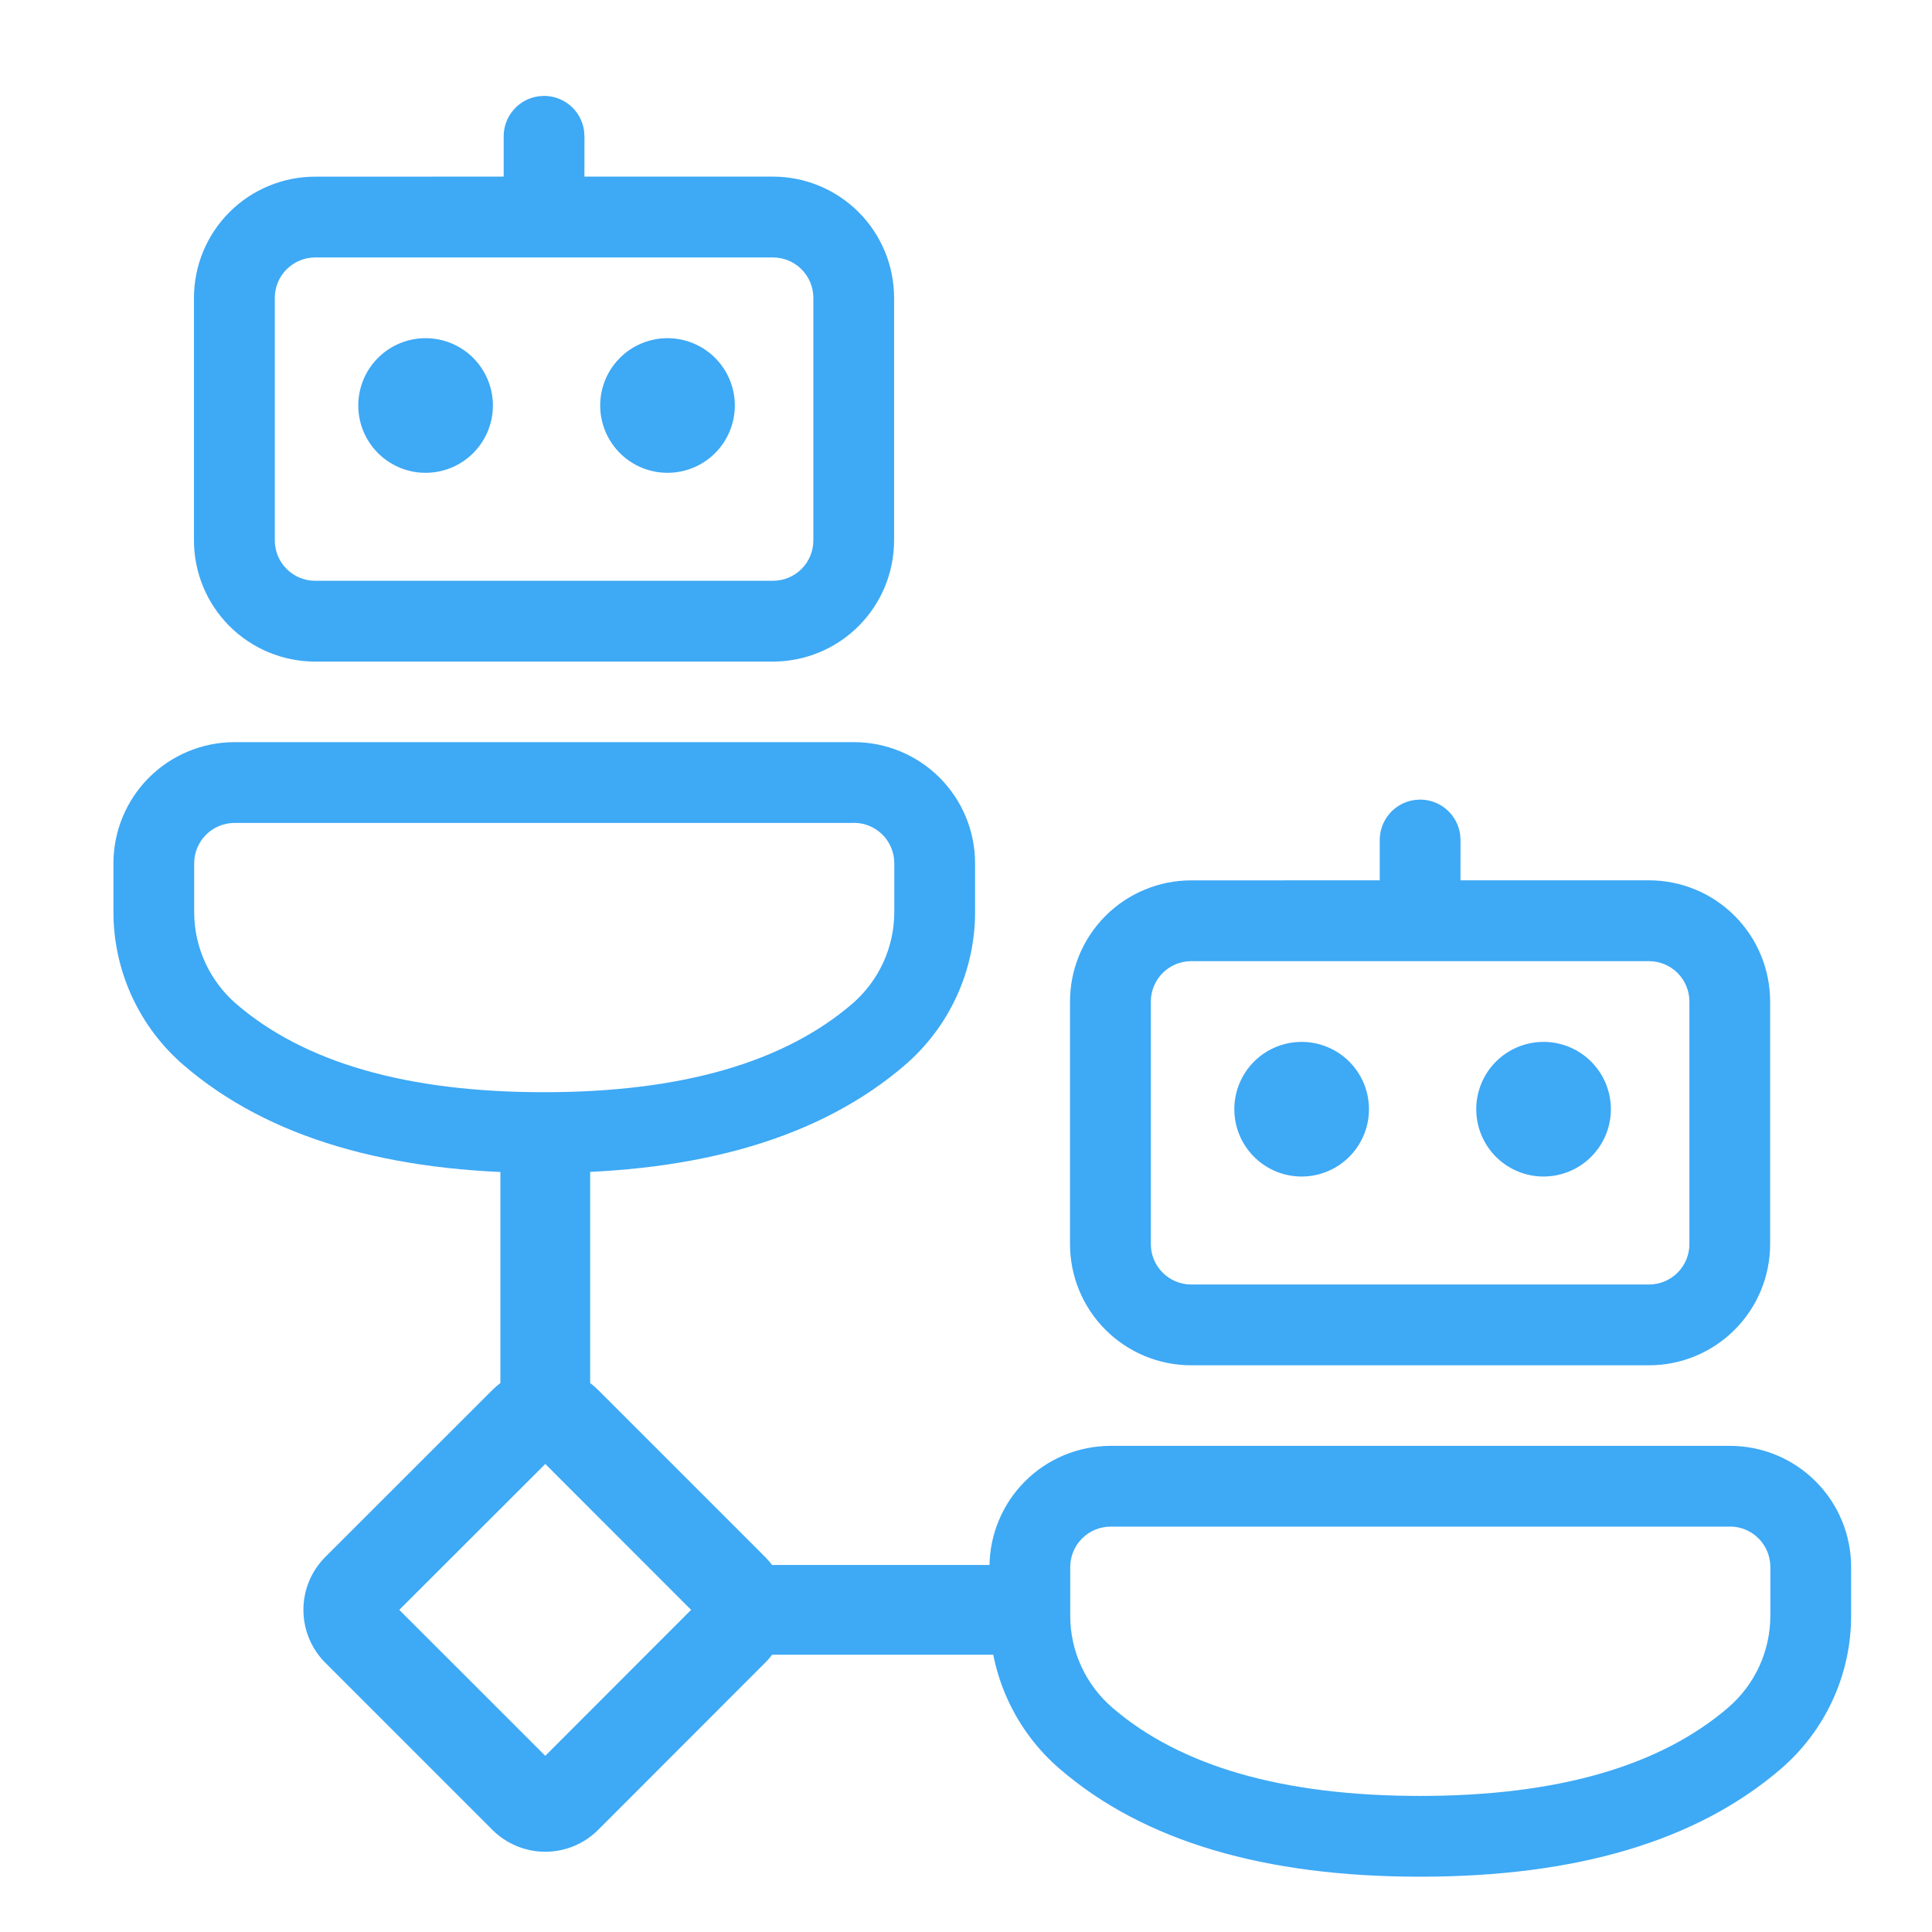
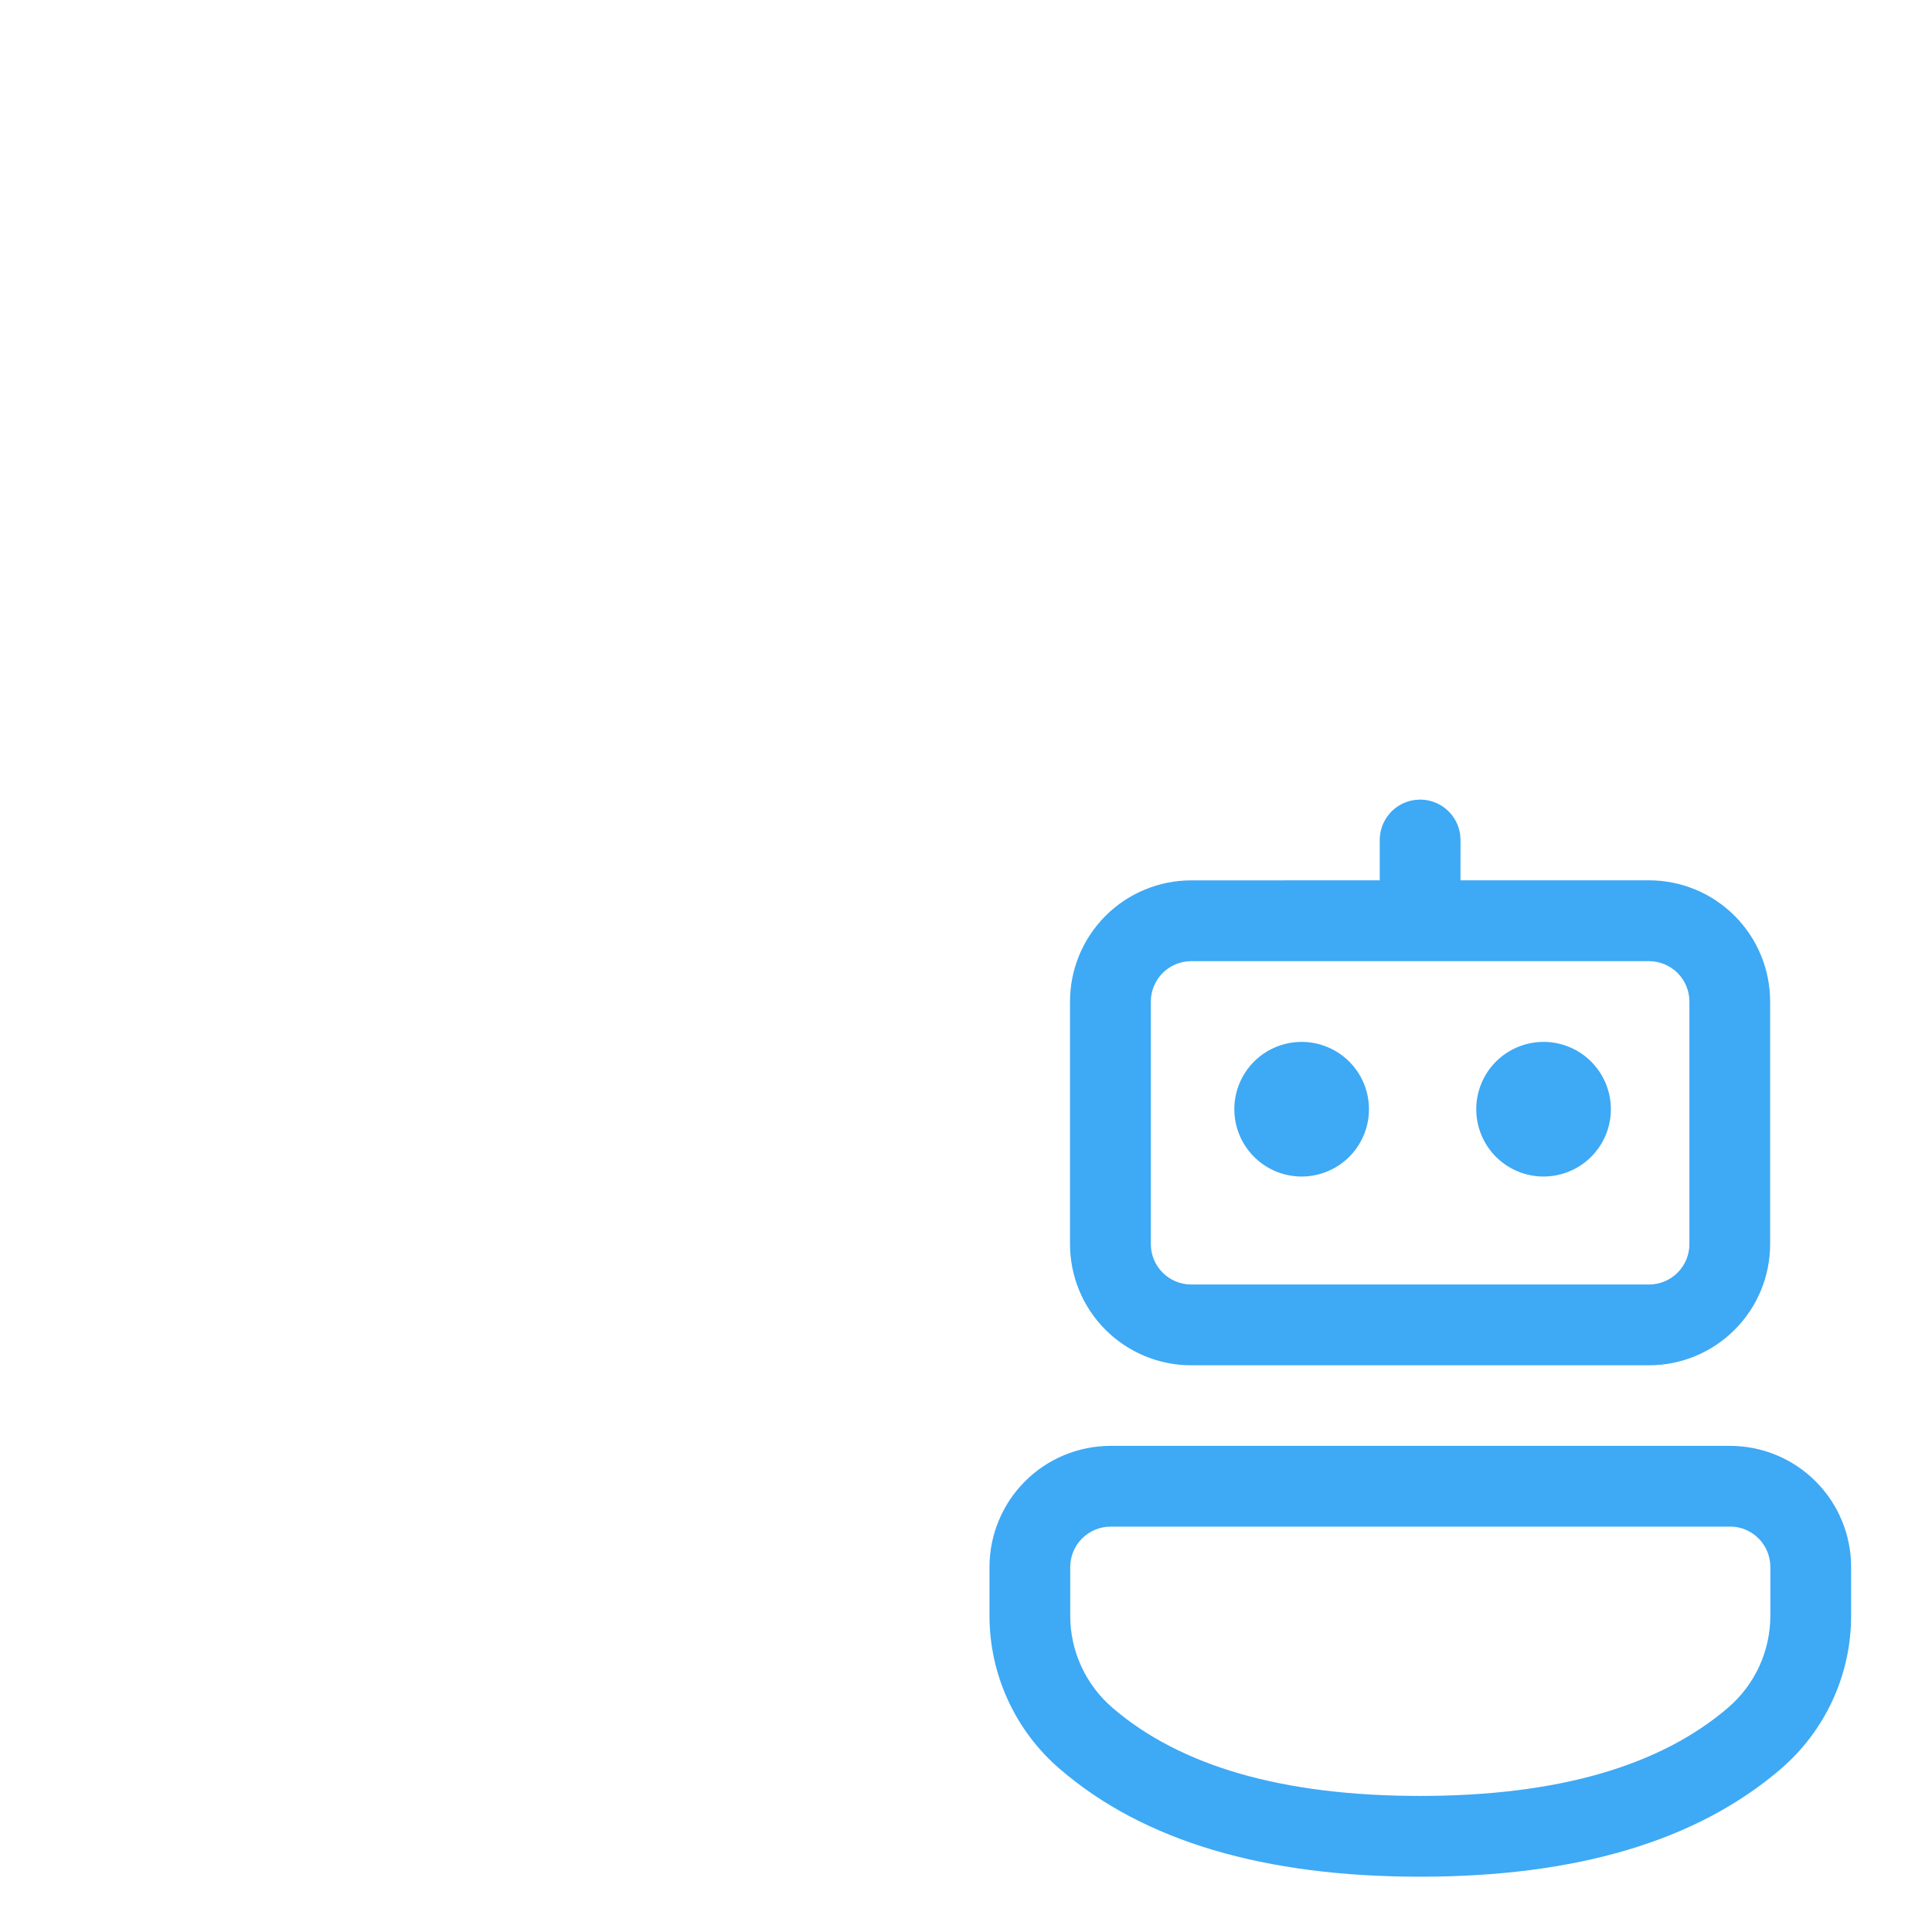
<svg xmlns="http://www.w3.org/2000/svg" width="120" height="120" viewBox="0 0 120 120" fill="none">
-   <path d="M53.037 46.096C54.026 46.096 55.005 46.291 55.918 46.669C56.831 47.047 57.66 47.602 58.359 48.3C59.058 48.999 59.613 49.829 59.991 50.742C60.369 51.655 60.564 52.634 60.564 53.623V56.646C60.564 58.455 60.174 60.242 59.419 61.885C58.665 63.528 57.564 64.988 56.192 66.166C50.957 70.662 43.461 72.856 33.793 72.856C24.126 72.856 16.64 70.662 11.415 66.166C10.045 64.989 8.946 63.53 8.192 61.889C7.438 60.248 7.047 58.463 7.046 56.656V53.619C7.047 51.624 7.841 49.71 9.252 48.299C10.663 46.889 12.577 46.096 14.573 46.096H53.037ZM53.037 51.114H14.569C13.904 51.114 13.266 51.378 12.795 51.849C12.325 52.319 12.061 52.957 12.061 53.623V56.656C12.061 58.847 13.021 60.931 14.683 62.363C18.891 65.982 25.233 67.839 33.793 67.839C42.353 67.839 48.706 65.976 52.927 62.353C53.749 61.646 54.409 60.77 54.861 59.784C55.313 58.799 55.547 57.727 55.546 56.643V53.616C55.546 52.95 55.282 52.312 54.811 51.842C54.341 51.371 53.703 51.107 53.037 51.107M33.793 5.956C34.4 5.956 34.985 6.175 35.442 6.574C35.899 6.972 36.196 7.523 36.279 8.123L36.302 8.464L36.299 10.97H48.007C50.003 10.97 51.917 11.763 53.328 13.174C54.74 14.586 55.533 16.5 55.533 18.496V33.566C55.533 35.562 54.74 37.476 53.328 38.888C51.917 40.299 50.003 41.092 48.007 41.092H19.574C17.578 41.092 15.663 40.299 14.252 38.888C12.84 37.476 12.047 35.562 12.047 33.566V18.5C12.047 17.511 12.242 16.532 12.62 15.618C12.999 14.705 13.554 13.875 14.253 13.176C14.952 12.477 15.782 11.923 16.696 11.545C17.609 11.167 18.588 10.973 19.577 10.973L31.285 10.97V8.464C31.285 7.858 31.505 7.271 31.904 6.814C32.303 6.358 32.854 6.061 33.456 5.979L33.793 5.956ZM48.01 15.991H19.577C18.912 15.991 18.273 16.255 17.803 16.726C17.332 17.196 17.068 17.834 17.068 18.5V33.566C17.068 34.95 18.192 36.074 19.577 36.074H48.01C48.675 36.074 49.313 35.81 49.784 35.34C50.254 34.869 50.519 34.231 50.519 33.566V18.5C50.519 17.834 50.254 17.196 49.784 16.726C49.313 16.255 48.675 15.991 48.01 15.991ZM26.267 21.008C26.83 20.986 27.391 21.077 27.918 21.277C28.444 21.477 28.925 21.781 29.331 22.171C29.737 22.561 30.06 23.029 30.281 23.548C30.502 24.066 30.616 24.623 30.616 25.186C30.616 25.749 30.502 26.307 30.281 26.825C30.06 27.343 29.737 27.811 29.331 28.201C28.925 28.592 28.444 28.896 27.918 29.096C27.391 29.295 26.83 29.387 26.267 29.364C25.188 29.321 24.167 28.862 23.419 28.083C22.671 27.304 22.253 26.266 22.253 25.186C22.253 24.106 22.671 23.068 23.419 22.289C24.167 21.511 25.188 21.052 26.267 21.008ZM41.293 21.008C41.856 20.986 42.417 21.077 42.944 21.277C43.47 21.477 43.951 21.781 44.357 22.171C44.763 22.561 45.086 23.029 45.307 23.548C45.528 24.066 45.642 24.623 45.642 25.186C45.642 25.749 45.528 26.307 45.307 26.825C45.086 27.343 44.763 27.811 44.357 28.201C43.951 28.592 43.47 28.896 42.944 29.096C42.417 29.295 41.856 29.387 41.293 29.364C40.214 29.321 39.193 28.862 38.445 28.083C37.697 27.304 37.279 26.266 37.279 25.186C37.279 24.106 37.697 23.068 38.445 22.289C39.193 21.511 40.214 21.052 41.293 21.008Z" fill="#3EA9F5" />
  <path d="M107.451 89.805C108.439 89.805 109.418 89.999 110.331 90.378C111.244 90.756 112.074 91.31 112.772 92.009C113.471 92.708 114.026 93.538 114.404 94.451C114.782 95.364 114.977 96.343 114.977 97.331V100.355C114.977 102.163 114.587 103.95 113.832 105.593C113.078 107.237 111.977 108.697 110.605 109.875C105.37 114.371 97.874 116.565 88.207 116.565C78.539 116.565 71.053 114.371 65.828 109.875C64.458 108.698 63.359 107.239 62.605 105.598C61.851 103.956 61.46 102.171 61.459 100.365V97.328C61.46 95.332 62.254 93.419 63.665 92.008C65.076 90.597 66.99 89.805 68.986 89.805H107.451ZM107.451 94.822H68.983C68.317 94.822 67.679 95.087 67.209 95.557C66.738 96.028 66.474 96.666 66.474 97.331V100.365C66.474 102.556 67.434 104.64 69.096 106.072C73.304 109.691 79.647 111.548 88.207 111.548C96.766 111.548 103.119 109.684 107.34 106.062C108.162 105.355 108.822 104.479 109.274 103.493C109.726 102.508 109.96 101.436 109.959 100.352V97.325C109.959 96.659 109.695 96.021 109.224 95.551C108.754 95.08 108.116 94.816 107.451 94.816M88.207 49.664C88.813 49.664 89.398 49.884 89.855 50.282C90.312 50.681 90.609 51.231 90.692 51.832L90.715 52.173L90.712 54.678H102.42C104.416 54.678 106.33 55.471 107.741 56.883C109.153 58.294 109.946 60.209 109.946 62.205V77.274C109.946 79.27 109.153 81.185 107.741 82.596C106.33 84.008 104.416 84.801 102.42 84.801H73.987C71.991 84.801 70.076 84.008 68.665 82.596C67.253 81.185 66.46 79.27 66.46 77.274V62.208C66.46 61.22 66.655 60.241 67.034 59.327C67.412 58.414 67.967 57.584 68.666 56.885C69.365 56.186 70.195 55.632 71.109 55.254C72.022 54.876 73.001 54.681 73.99 54.682L85.698 54.678V52.173C85.698 51.566 85.918 50.98 86.317 50.523C86.716 50.066 87.267 49.769 87.869 49.688L88.207 49.664ZM102.423 59.699H73.99C73.325 59.699 72.686 59.964 72.216 60.434C71.746 60.905 71.481 61.543 71.481 62.208V77.274C71.481 78.659 72.605 79.783 73.99 79.783H102.423C103.088 79.783 103.726 79.519 104.197 79.048C104.667 78.578 104.932 77.94 104.932 77.274V62.208C104.932 61.543 104.667 60.905 104.197 60.434C103.726 59.964 103.088 59.699 102.423 59.699ZM80.68 64.717C81.243 64.695 81.804 64.786 82.331 64.986C82.857 65.186 83.338 65.49 83.744 65.88C84.15 66.27 84.473 66.738 84.694 67.256C84.915 67.774 85.029 68.332 85.029 68.895C85.029 69.458 84.915 70.016 84.694 70.534C84.473 71.052 84.15 71.52 83.744 71.91C83.338 72.3 82.857 72.605 82.331 72.804C81.804 73.004 81.243 73.096 80.68 73.073C79.601 73.03 78.58 72.571 77.832 71.792C77.084 71.013 76.666 69.975 76.666 68.895C76.666 67.815 77.084 66.777 77.832 65.998C78.58 65.219 79.601 64.76 80.68 64.717ZM95.706 64.717C96.269 64.695 96.83 64.786 97.357 64.986C97.883 65.186 98.364 65.49 98.77 65.88C99.176 66.27 99.499 66.738 99.72 67.256C99.941 67.774 100.055 68.332 100.055 68.895C100.055 69.458 99.941 70.016 99.72 70.534C99.499 71.052 99.176 71.52 98.77 71.91C98.364 72.3 97.883 72.605 97.357 72.804C96.83 73.004 96.269 73.096 95.706 73.073C94.627 73.03 93.606 72.571 92.858 71.792C92.11 71.013 91.692 69.975 91.692 68.895C91.692 67.815 92.11 66.777 92.858 65.998C93.606 65.219 94.627 64.76 95.706 64.717Z" fill="#3EA9F5" />
  <g clip-path="url(#clip0_1154_11906)">
    <path fill-rule="evenodd" clip-rule="evenodd" d="M31.081 72.124V85.902C30.905 86.034 30.739 86.178 30.583 86.333L20.206 96.706C19.774 97.138 19.432 97.65 19.198 98.214C18.965 98.777 18.845 99.382 18.845 99.992C18.845 100.602 18.965 101.206 19.198 101.77C19.432 102.334 19.774 102.846 20.206 103.277L30.583 113.655C31.014 114.086 31.527 114.428 32.09 114.662C32.654 114.895 33.258 115.016 33.869 115.016C34.479 115.016 35.083 114.895 35.647 114.662C36.211 114.428 36.723 114.086 37.154 113.655L47.524 103.277C47.681 103.122 47.826 102.956 47.959 102.779H61.763V97.204H47.955C47.823 97.028 47.679 96.862 47.524 96.706L37.154 86.337C36.999 86.18 36.832 86.035 36.656 85.902V72.124H31.081ZM33.869 90.93L24.8 99.992L33.869 109.057L42.926 99.992L33.869 90.93Z" fill="#3EA9F5" />
  </g>
  <defs>
    <clipPath id="clip0_1154_11906">
-       <rect width="43.709" height="43.709" fill="white" transform="translate(18.629 71.518)" />
-     </clipPath>
+       </clipPath>
  </defs>
</svg>